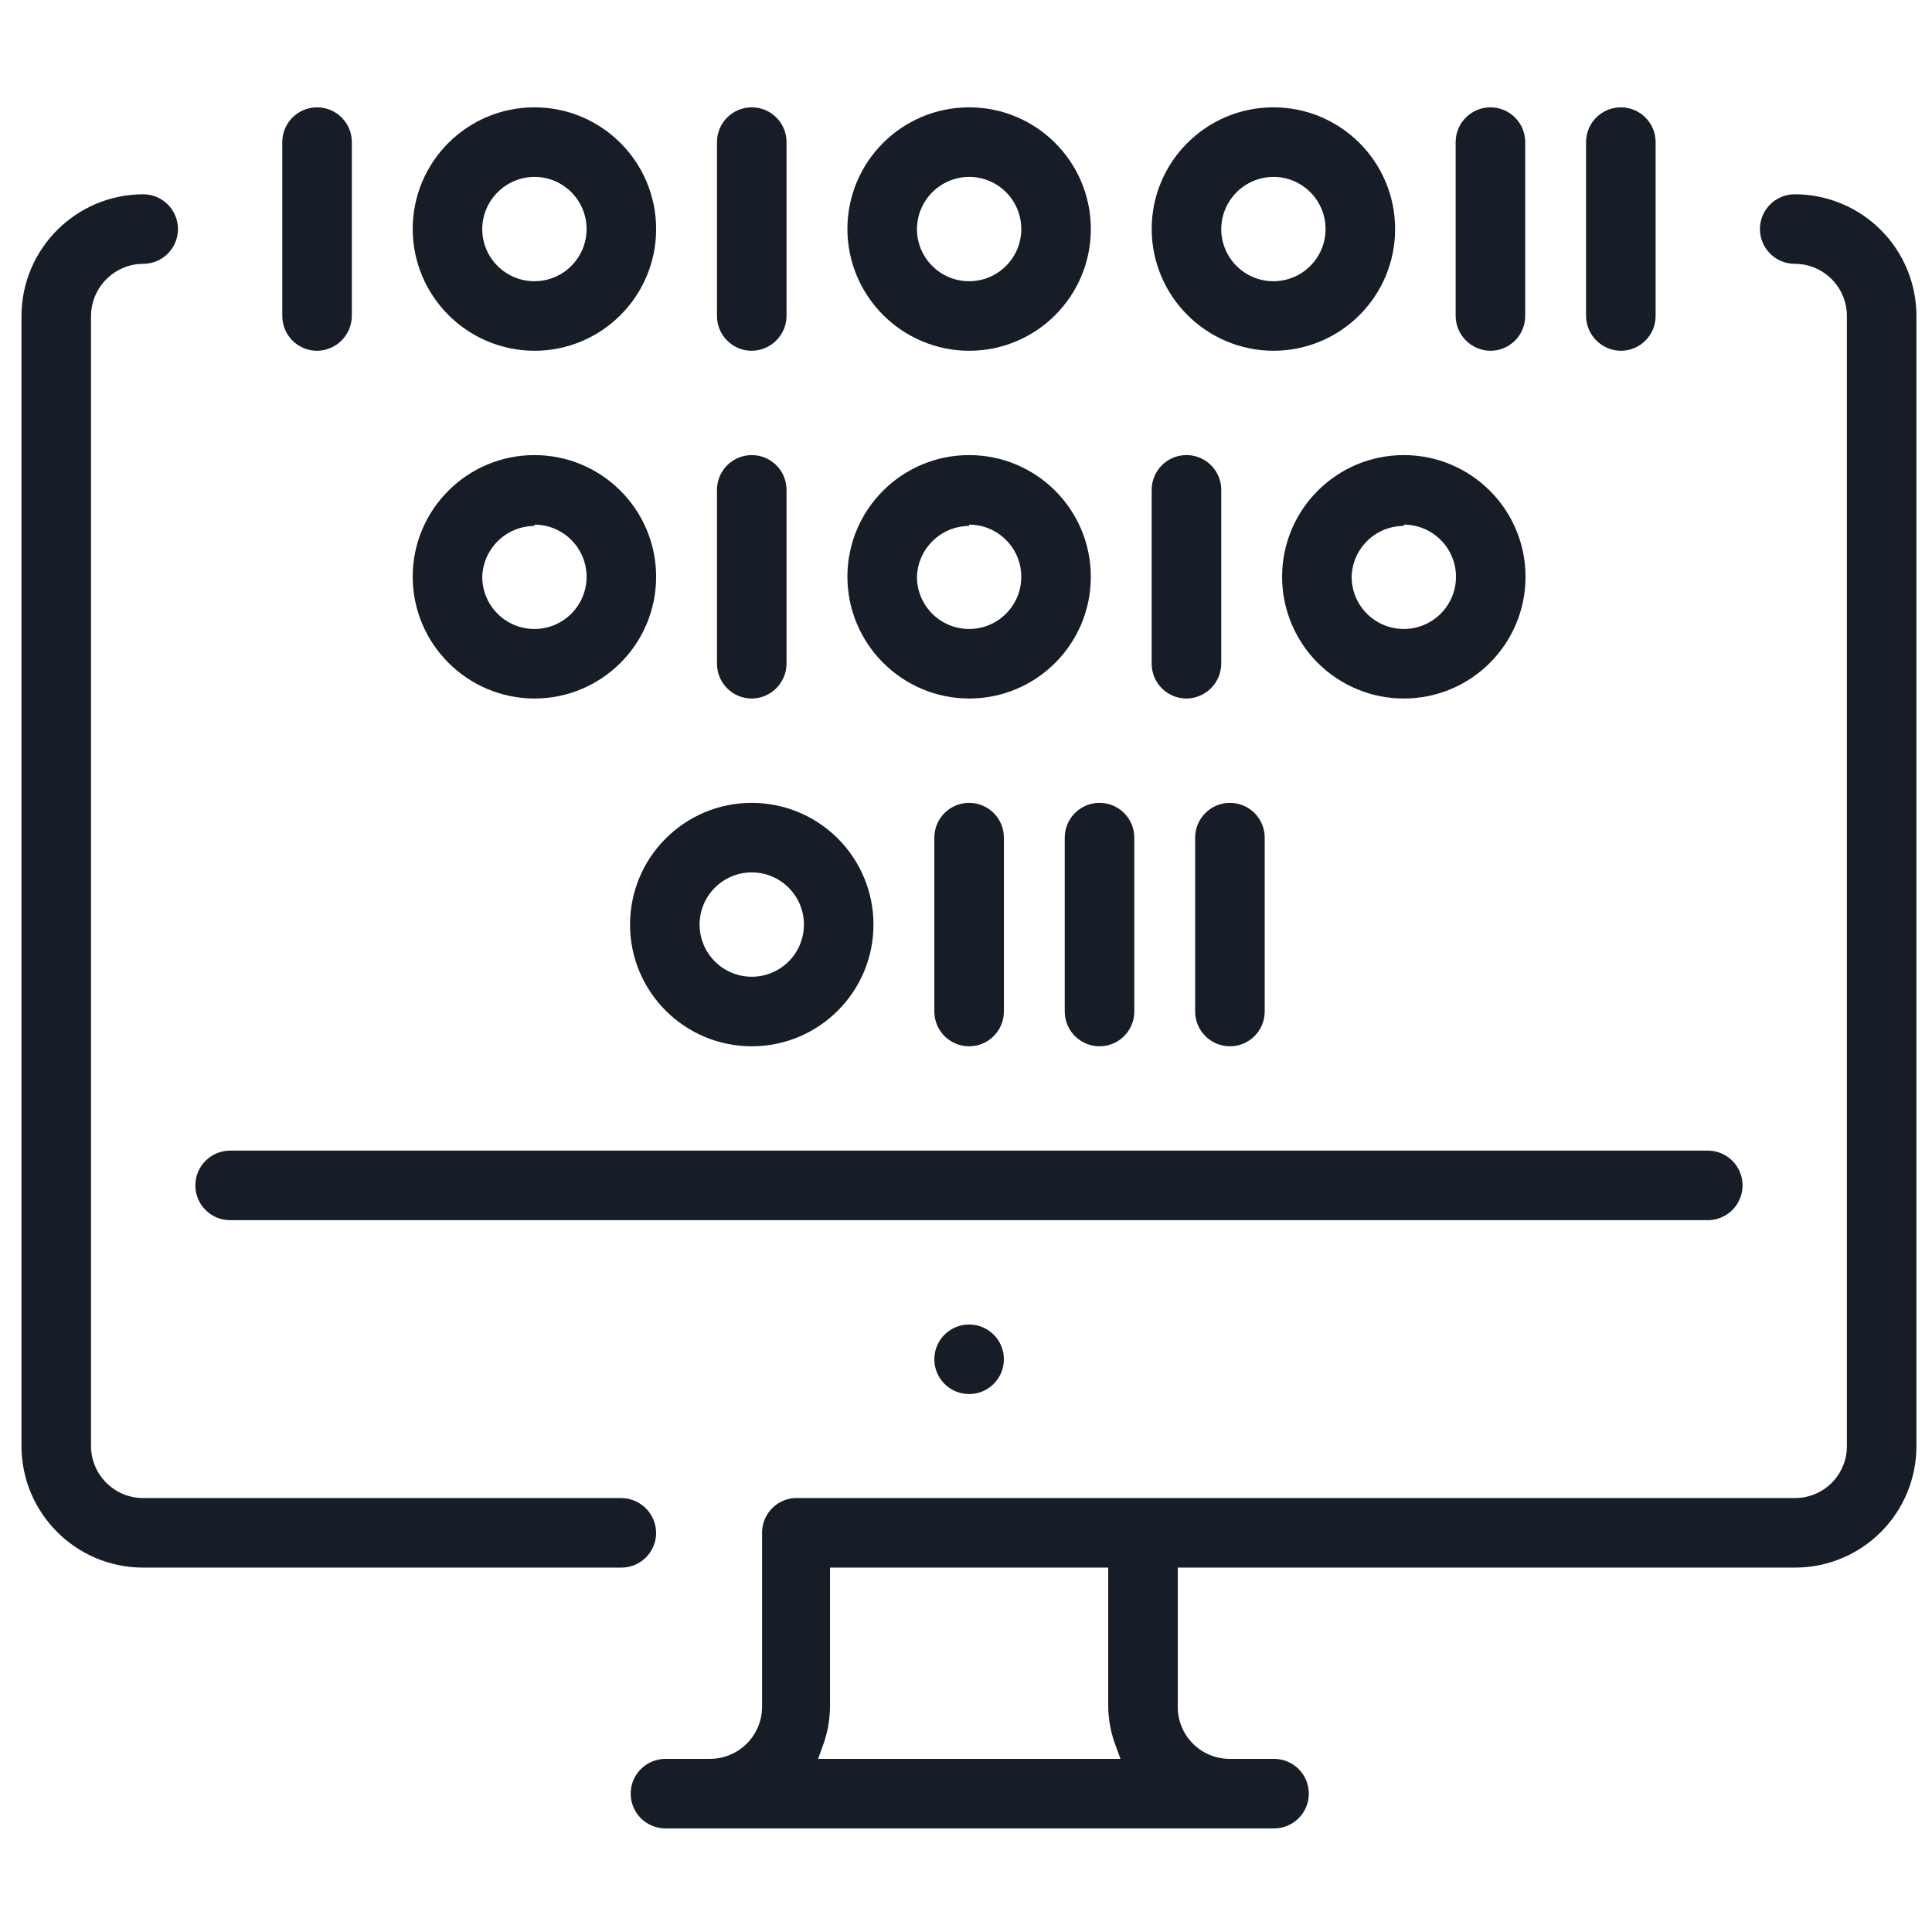
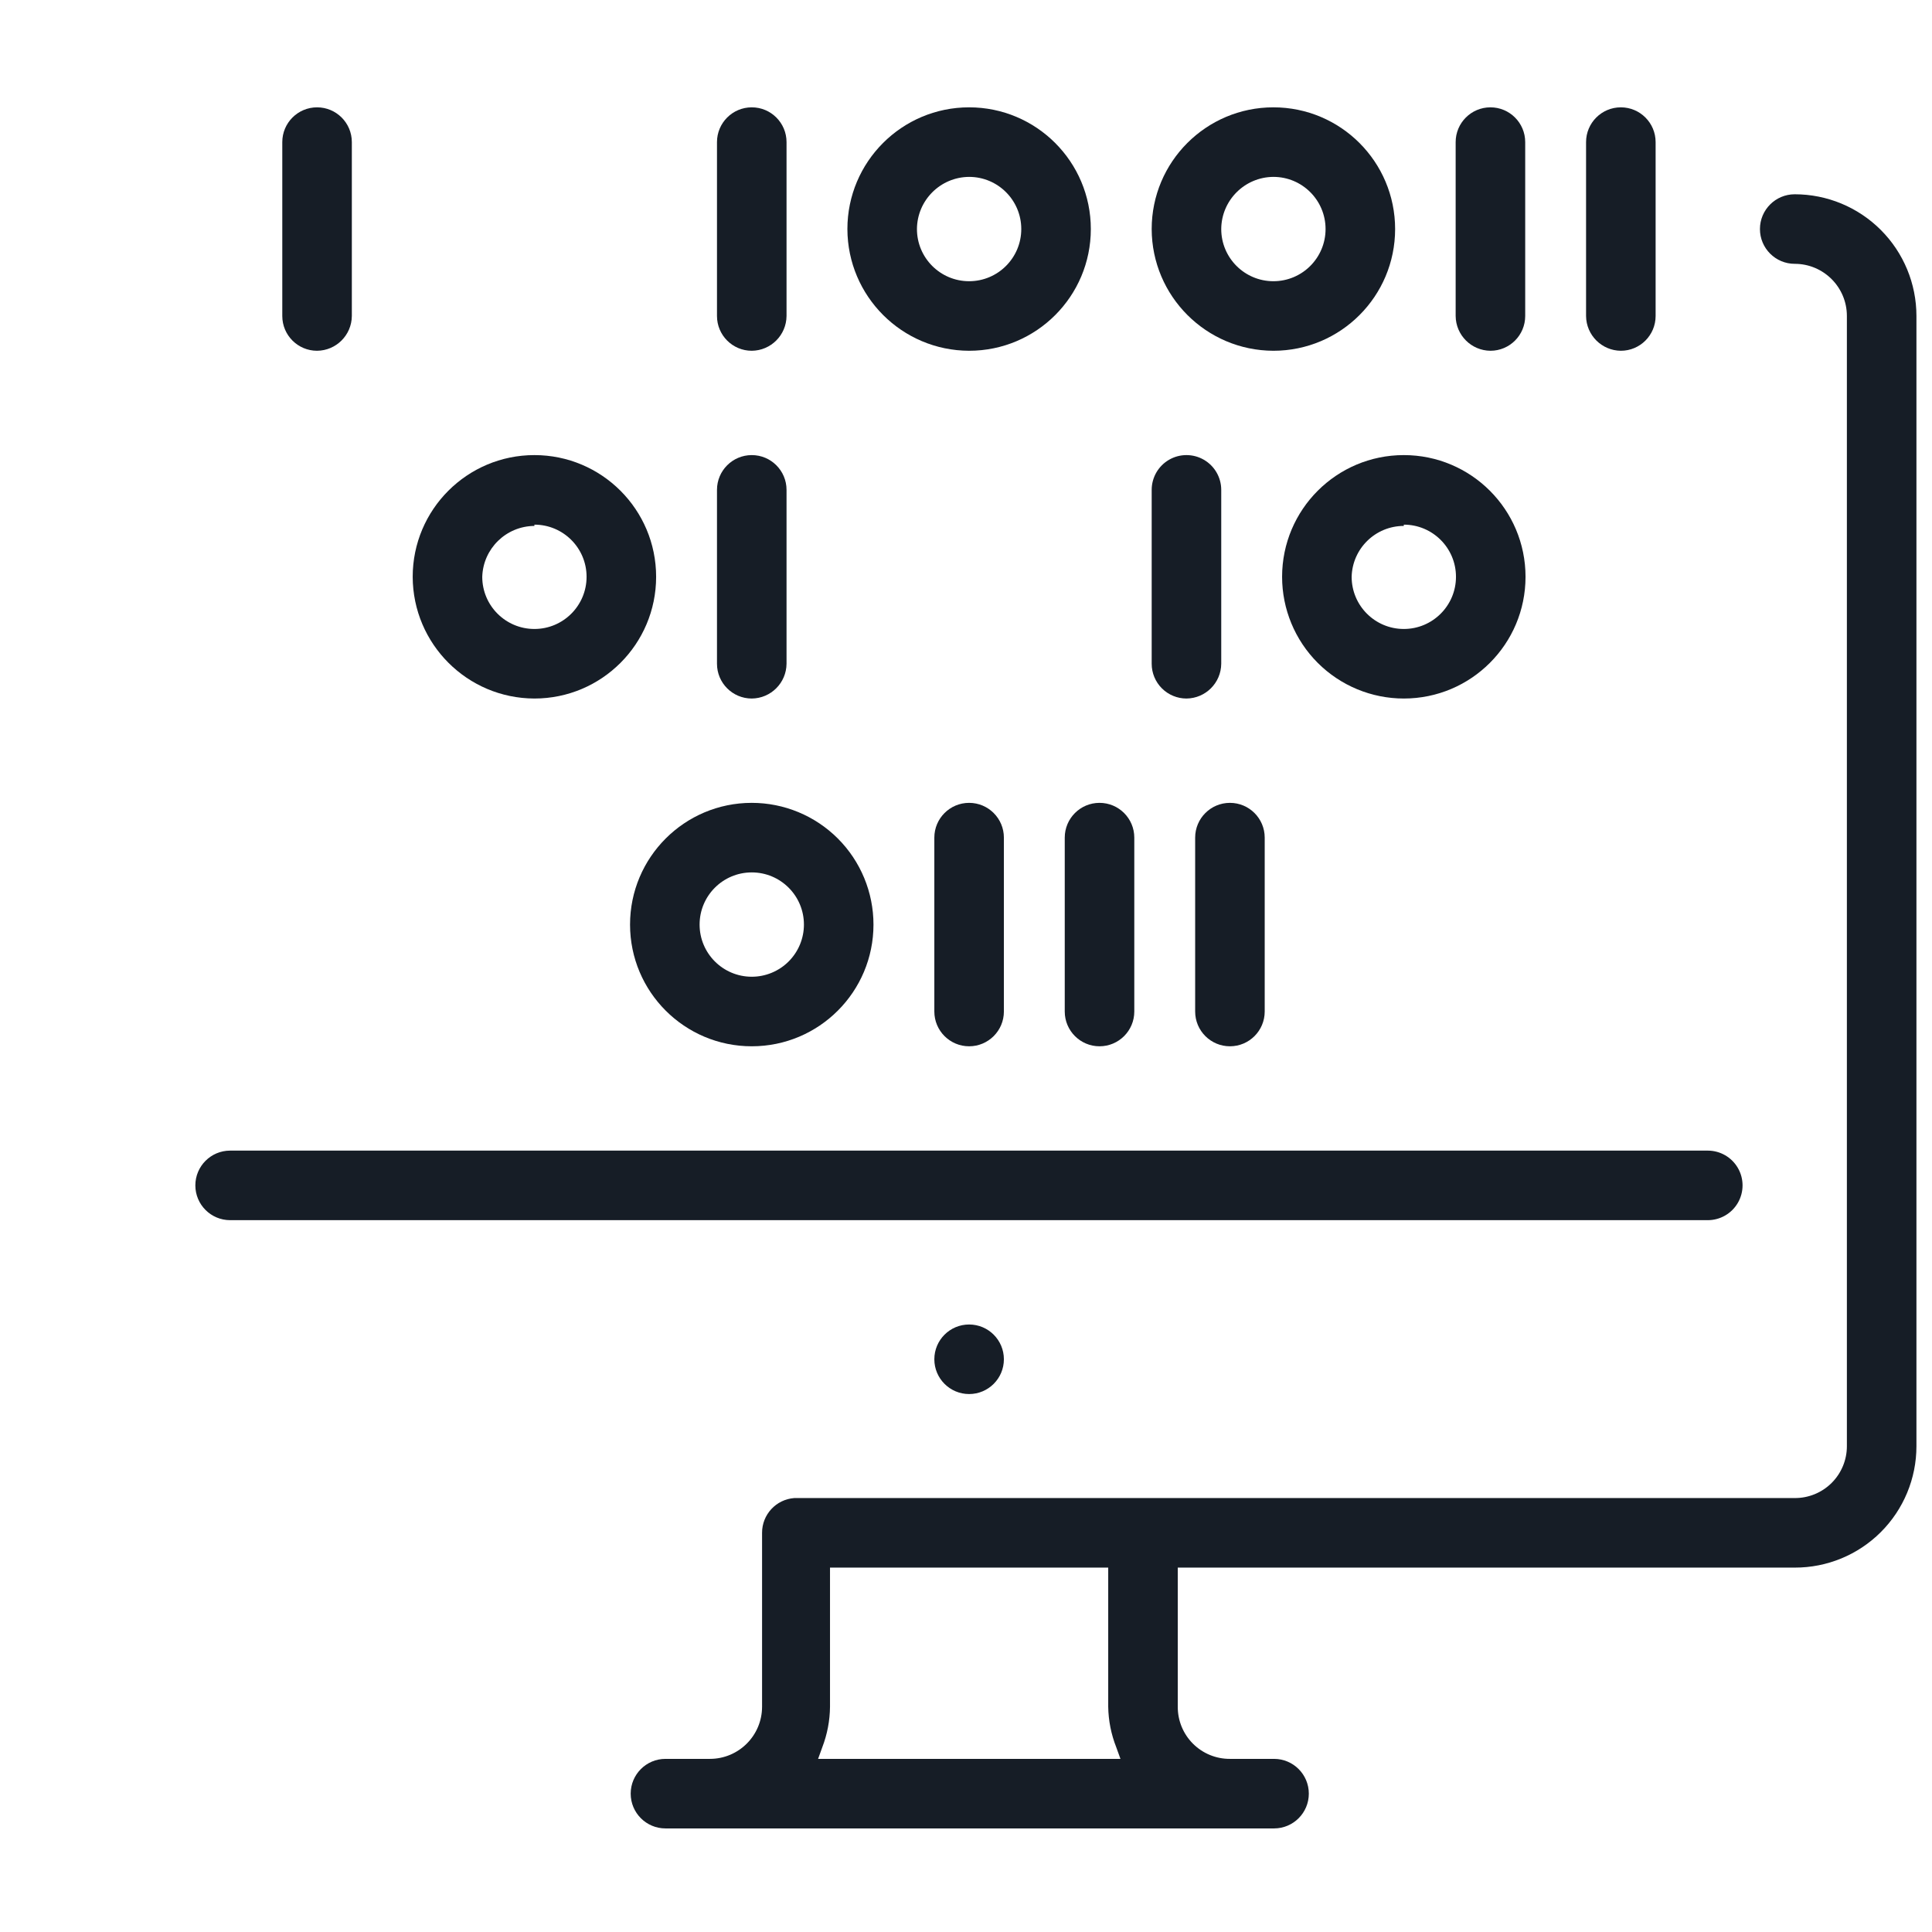
<svg xmlns="http://www.w3.org/2000/svg" width="180" height="180" viewBox="0 0 180 180" fill="none">
  <path d="M90.29 129.88C92.079 129.88 93.53 128.429 93.53 126.64C93.53 124.851 92.079 123.4 90.29 123.4C88.501 123.4 87.05 124.851 87.05 126.64C87.05 128.429 88.501 129.88 90.29 129.88Z" fill="#161D26" />
-   <path d="M61.13 142.81C61.114 141.027 59.673 139.586 57.89 139.57H13.34C10.668 139.57 8.496 137.412 8.48 134.74V29.44C8.496 26.763 10.663 24.596 13.34 24.58C15.129 24.58 16.58 23.129 16.58 21.34C16.58 19.551 15.129 18.1 13.34 18.1C7.084 18.116 2.016 23.184 2 29.44V134.74C2.017 140.991 7.089 146.05 13.34 146.05H57.89C58.749 146.05 59.573 145.709 60.181 145.101C60.789 144.493 61.13 143.669 61.13 142.81Z" fill="#161D26" />
  <path d="M21.44 113.68H159.11C160.268 113.68 161.337 113.062 161.916 112.06C162.495 111.057 162.495 109.822 161.916 108.82C161.337 107.817 160.268 107.2 159.11 107.2H21.44C19.651 107.2 18.2 108.651 18.2 110.44C18.2 112.229 19.651 113.68 21.44 113.68Z" fill="#161D26" />
  <path d="M167.21 18.1C165.421 18.1 163.97 19.551 163.97 21.34C163.97 23.129 165.421 24.58 167.21 24.58C169.894 24.58 172.07 26.756 172.07 29.44V134.74C172.07 136.026 171.557 137.259 170.645 138.166C169.732 139.073 168.496 139.578 167.21 139.57H74C72.305 139.696 70.995 141.11 71 142.81V159.01C71 161.694 68.824 163.87 66.14 163.87H62C60.211 163.87 58.76 165.321 58.76 167.11C58.76 168.899 60.211 170.35 62 170.35H118.7C120.489 170.35 121.94 168.899 121.94 167.11C121.94 165.321 120.489 163.87 118.7 163.87H114.59C113.299 163.878 112.058 163.369 111.145 162.455C110.231 161.542 109.722 160.301 109.73 159.01V146.05H167.21C170.215 146.058 173.099 144.87 175.227 142.748C177.354 140.626 178.55 137.745 178.55 134.74V29.44C178.55 26.432 177.355 23.548 175.229 21.421C173.102 19.295 170.218 18.1 167.21 18.1ZM76.22 163.87L76.61 162.79C77.074 161.583 77.318 160.303 77.33 159.01V146.05H103.25V159.01C103.27 160.305 103.524 161.585 104 162.79L104.39 163.87H76.22Z" fill="#161D26" />
  <path d="M49.79 65.08C56.053 65.08 61.13 60.003 61.13 53.74C61.13 47.477 56.053 42.4 49.79 42.4C43.527 42.4 38.45 47.477 38.45 53.74C38.467 59.996 43.534 65.064 49.79 65.08ZM49.79 48.88C52.474 48.88 54.65 51.056 54.65 53.74C54.65 56.424 52.474 58.6 49.79 58.6C47.106 58.6 44.93 56.424 44.93 53.74C45.011 51.11 47.158 49.015 49.79 49V48.88Z" fill="#161D26" />
  <path d="M70.04 65.08C71.823 65.064 73.264 63.623 73.28 61.84V45.64C73.28 43.851 71.829 42.4 70.04 42.4C68.251 42.4 66.8 43.851 66.8 45.64V61.84C66.8 63.629 68.251 65.08 70.04 65.08Z" fill="#161D26" />
  <path d="M110.54 65.08C112.323 65.064 113.764 63.623 113.78 61.84V45.64C113.78 44.483 113.162 43.413 112.16 42.834C111.158 42.255 109.922 42.255 108.92 42.834C107.918 43.413 107.3 44.483 107.3 45.64V61.84C107.3 62.699 107.641 63.523 108.249 64.131C108.857 64.739 109.681 65.08 110.54 65.08Z" fill="#161D26" />
  <path d="M102.44 74.8C100.651 74.8 99.2 76.251 99.2 78.04V94.24C99.2 96.029 100.651 97.48 102.44 97.48C104.229 97.48 105.68 96.029 105.68 94.24V78.04C105.68 76.251 104.229 74.8 102.44 74.8Z" fill="#161D26" />
  <path d="M111.35 78.04V94.24C111.35 96.029 112.801 97.48 114.59 97.48C116.379 97.48 117.83 96.029 117.83 94.24V78.04C117.83 76.251 116.379 74.8 114.59 74.8C112.801 74.8 111.35 76.251 111.35 78.04Z" fill="#161D26" />
  <path d="M87.05 78.04V94.24C87.05 96.029 88.501 97.48 90.29 97.48C92.079 97.48 93.53 96.029 93.53 94.24V78.04C93.53 76.251 92.079 74.8 90.29 74.8C88.501 74.8 87.05 76.251 87.05 78.04Z" fill="#161D26" />
-   <path d="M90.29 65.08C96.553 65.08 101.63 60.003 101.63 53.74C101.63 47.477 96.553 42.4 90.29 42.4C84.027 42.4 78.95 47.477 78.95 53.74C78.966 59.996 84.034 65.064 90.29 65.08ZM90.29 48.88C92.974 48.88 95.15 51.056 95.15 53.74C95.15 56.424 92.974 58.6 90.29 58.6C87.606 58.6 85.43 56.424 85.43 53.74C85.511 51.11 87.659 49.015 90.29 49V48.88Z" fill="#161D26" />
  <path d="M70.04 74.8C63.777 74.8 58.7 79.877 58.7 86.14C58.7 92.403 63.777 97.48 70.04 97.48C76.303 97.48 81.38 92.403 81.38 86.14C81.38 83.132 80.185 80.248 78.059 78.121C75.932 75.995 73.048 74.8 70.04 74.8ZM70.04 91C67.356 91 65.18 88.824 65.18 86.14C65.18 83.456 67.356 81.28 70.04 81.28C72.724 81.28 74.9 83.456 74.9 86.14C74.9 87.429 74.388 88.665 73.477 89.577C72.565 90.488 71.329 91 70.04 91Z" fill="#161D26" />
  <path d="M29.54 32.68C31.323 32.664 32.764 31.223 32.78 29.44V13.24C32.78 11.451 31.329 10 29.54 10C27.751 10 26.3 11.451 26.3 13.24V29.44C26.3 31.229 27.751 32.68 29.54 32.68Z" fill="#161D26" />
-   <path d="M49.79 32.68C56.053 32.68 61.13 27.603 61.13 21.34C61.13 15.077 56.053 10 49.79 10C43.527 10 38.45 15.077 38.45 21.34C38.467 27.596 43.534 32.663 49.79 32.68ZM49.79 16.48C52.474 16.48 54.65 18.656 54.65 21.34C54.65 24.024 52.474 26.2 49.79 26.2C47.106 26.2 44.93 24.024 44.93 21.34C44.946 18.663 47.113 16.496 49.79 16.48Z" fill="#161D26" />
  <path d="M70.04 32.68C71.823 32.664 73.264 31.223 73.28 29.44V13.24C73.28 11.451 71.829 10 70.04 10C68.251 10 66.8 11.451 66.8 13.24V29.44C66.8 31.229 68.251 32.68 70.04 32.68Z" fill="#161D26" />
  <path d="M138.86 32.68C140.649 32.68 142.1 31.229 142.1 29.44V13.24C142.1 11.451 140.649 10 138.86 10C137.071 10 135.62 11.451 135.62 13.24V29.44C135.636 31.223 137.077 32.664 138.86 32.68Z" fill="#161D26" />
  <path d="M151.01 32.68C152.799 32.68 154.25 31.229 154.25 29.44V13.24C154.25 11.451 152.799 10 151.01 10C149.221 10 147.77 11.451 147.77 13.24V29.44C147.786 31.223 149.227 32.664 151.01 32.68Z" fill="#161D26" />
  <path d="M90.29 32.68C96.553 32.68 101.63 27.603 101.63 21.34C101.63 15.077 96.553 10 90.29 10C84.027 10 78.95 15.077 78.95 21.34C78.966 27.596 84.034 32.663 90.29 32.68ZM90.29 16.48C92.974 16.48 95.15 18.656 95.15 21.34C95.15 24.024 92.974 26.2 90.29 26.2C87.606 26.2 85.43 24.024 85.43 21.34C85.446 18.663 87.613 16.496 90.29 16.48Z" fill="#161D26" />
  <path d="M118.64 32.68C124.903 32.68 129.98 27.603 129.98 21.34C129.98 15.077 124.903 10 118.64 10C112.377 10 107.3 15.077 107.3 21.34C107.316 27.596 112.384 32.663 118.64 32.68ZM118.64 16.48C121.324 16.48 123.5 18.656 123.5 21.34C123.5 24.024 121.324 26.2 118.64 26.2C115.956 26.2 113.78 24.024 113.78 21.34C113.796 18.663 115.963 16.496 118.64 16.48Z" fill="#161D26" />
  <path d="M130.79 65.08C137.053 65.08 142.13 60.003 142.13 53.74C142.13 47.477 137.053 42.4 130.79 42.4C124.527 42.4 119.45 47.477 119.45 53.74C119.45 56.748 120.645 59.632 122.771 61.759C124.898 63.885 127.782 65.08 130.79 65.08ZM130.79 48.88C133.474 48.88 135.65 51.056 135.65 53.74C135.65 56.424 133.474 58.6 130.79 58.6C128.106 58.6 125.93 56.424 125.93 53.74C125.995 51.103 128.152 48.999 130.79 49V48.88Z" fill="#161D26" />
</svg>